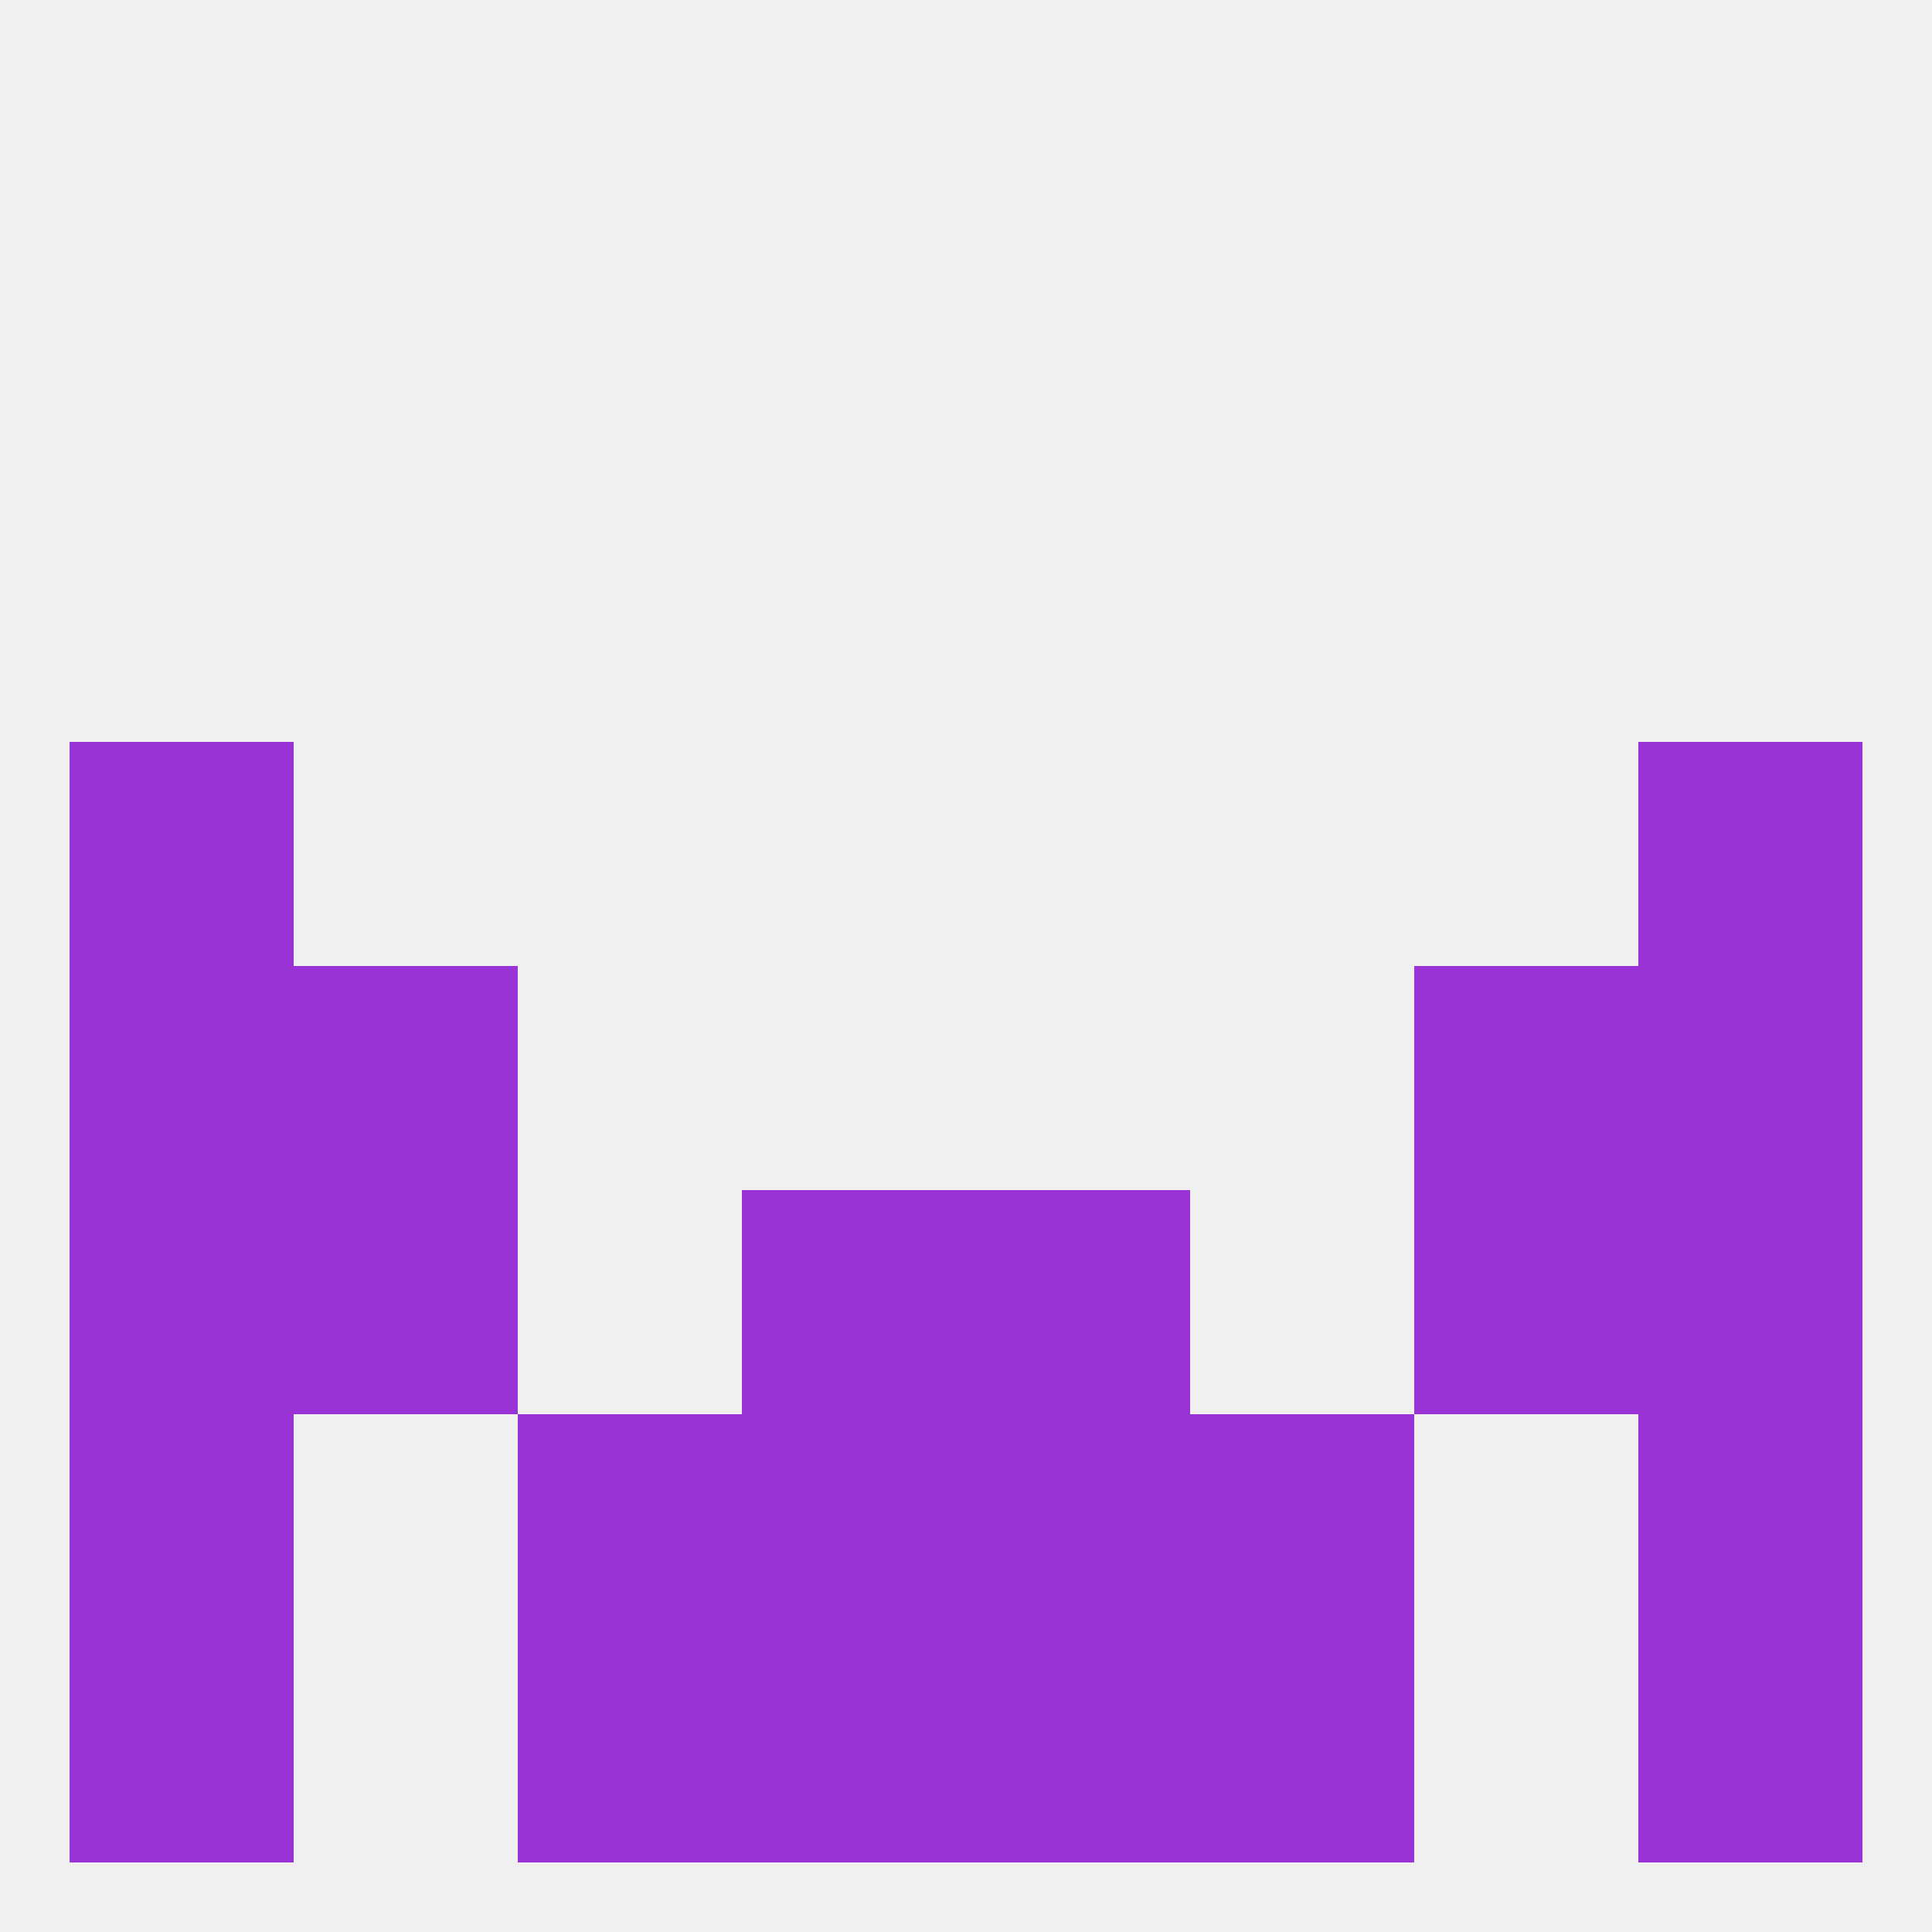
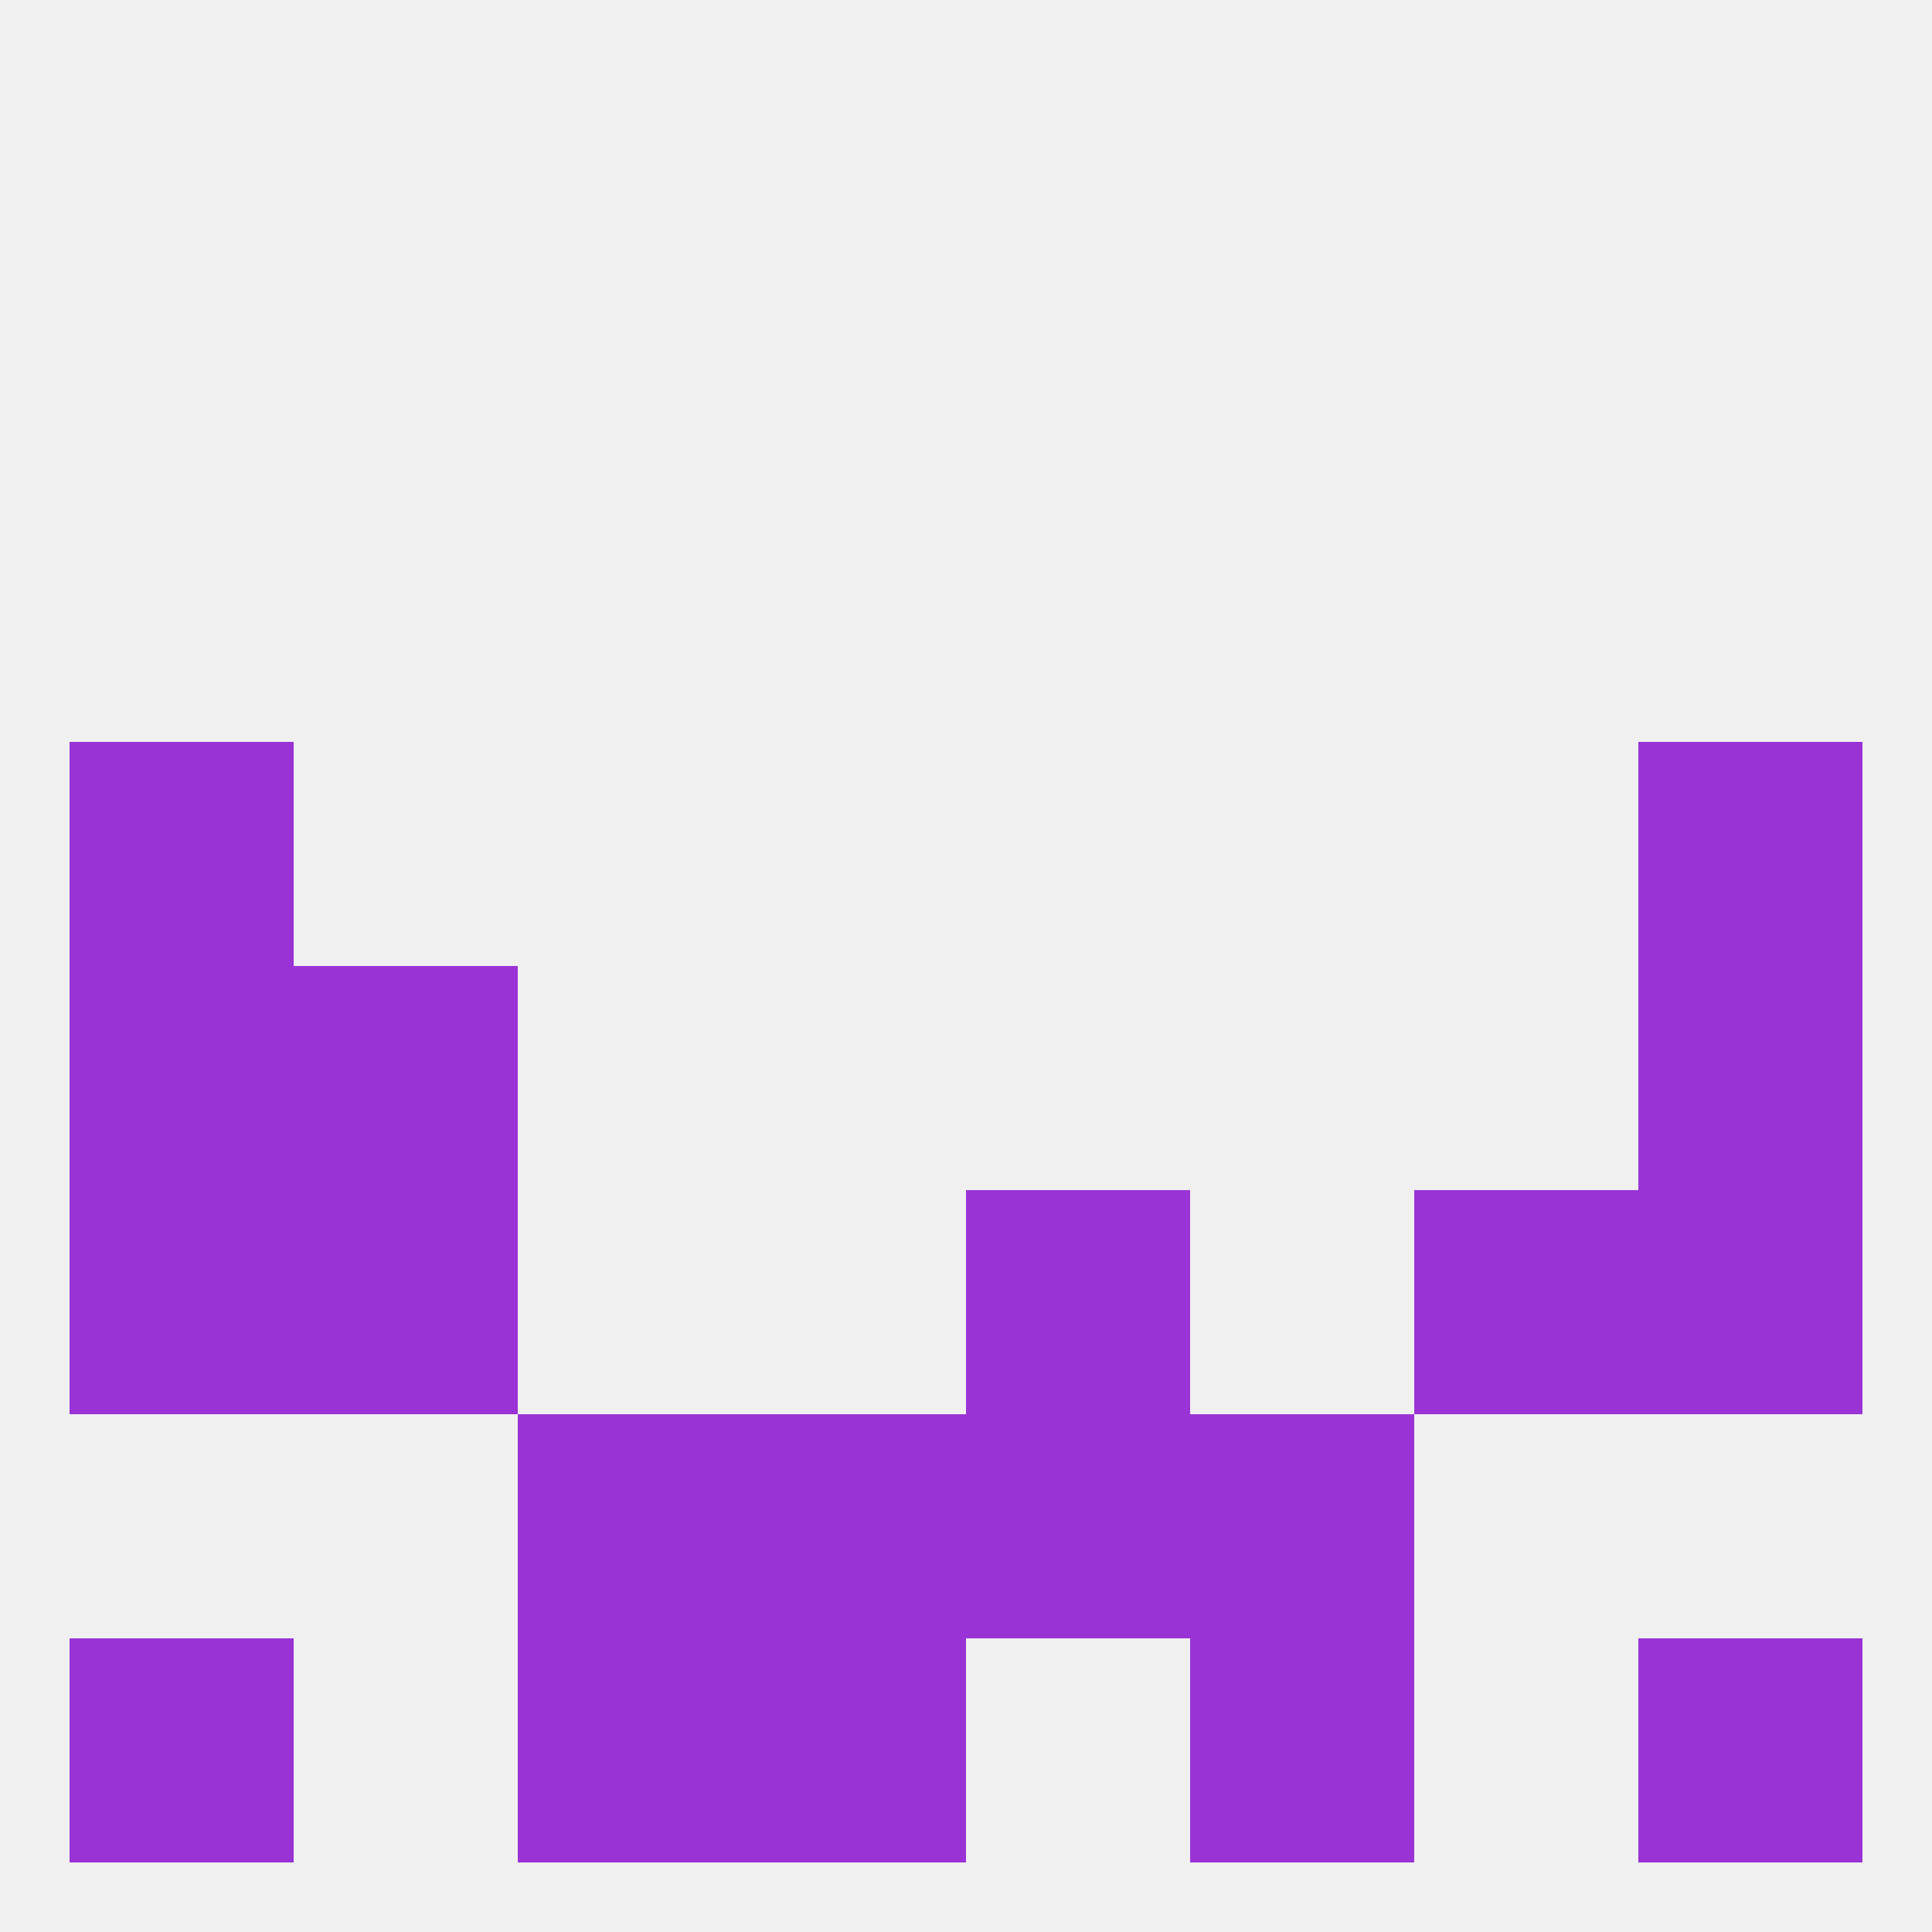
<svg xmlns="http://www.w3.org/2000/svg" version="1.1" baseprofile="full" width="250" height="250" viewBox="0 0 250 250">
  <rect width="100%" height="100%" fill="rgba(240,240,240,255)" />
  <rect x="9" y="125" width="29" height="29" fill="rgba(154,51,213,255)" />
  <rect x="212" y="125" width="29" height="29" fill="rgba(154,51,213,255)" />
  <rect x="38" y="125" width="29" height="29" fill="rgba(154,51,213,255)" />
-   <rect x="183" y="125" width="29" height="29" fill="rgba(154,51,213,255)" />
  <rect x="9" y="96" width="29" height="29" fill="rgba(154,51,213,255)" />
  <rect x="212" y="96" width="29" height="29" fill="rgba(154,51,213,255)" />
  <rect x="38" y="154" width="29" height="29" fill="rgba(154,51,213,255)" />
  <rect x="183" y="154" width="29" height="29" fill="rgba(154,51,213,255)" />
-   <rect x="96" y="154" width="29" height="29" fill="rgba(154,51,213,255)" />
  <rect x="125" y="154" width="29" height="29" fill="rgba(154,51,213,255)" />
  <rect x="9" y="154" width="29" height="29" fill="rgba(154,51,213,255)" />
  <rect x="212" y="154" width="29" height="29" fill="rgba(154,51,213,255)" />
  <rect x="67" y="183" width="29" height="29" fill="rgba(154,51,213,255)" />
  <rect x="154" y="183" width="29" height="29" fill="rgba(154,51,213,255)" />
  <rect x="96" y="183" width="29" height="29" fill="rgba(154,51,213,255)" />
  <rect x="125" y="183" width="29" height="29" fill="rgba(154,51,213,255)" />
-   <rect x="9" y="183" width="29" height="29" fill="rgba(154,51,213,255)" />
-   <rect x="212" y="183" width="29" height="29" fill="rgba(154,51,213,255)" />
  <rect x="96" y="212" width="29" height="29" fill="rgba(154,51,213,255)" />
-   <rect x="125" y="212" width="29" height="29" fill="rgba(154,51,213,255)" />
  <rect x="67" y="212" width="29" height="29" fill="rgba(154,51,213,255)" />
  <rect x="154" y="212" width="29" height="29" fill="rgba(154,51,213,255)" />
  <rect x="9" y="212" width="29" height="29" fill="rgba(154,51,213,255)" />
  <rect x="212" y="212" width="29" height="29" fill="rgba(154,51,213,255)" />
</svg>